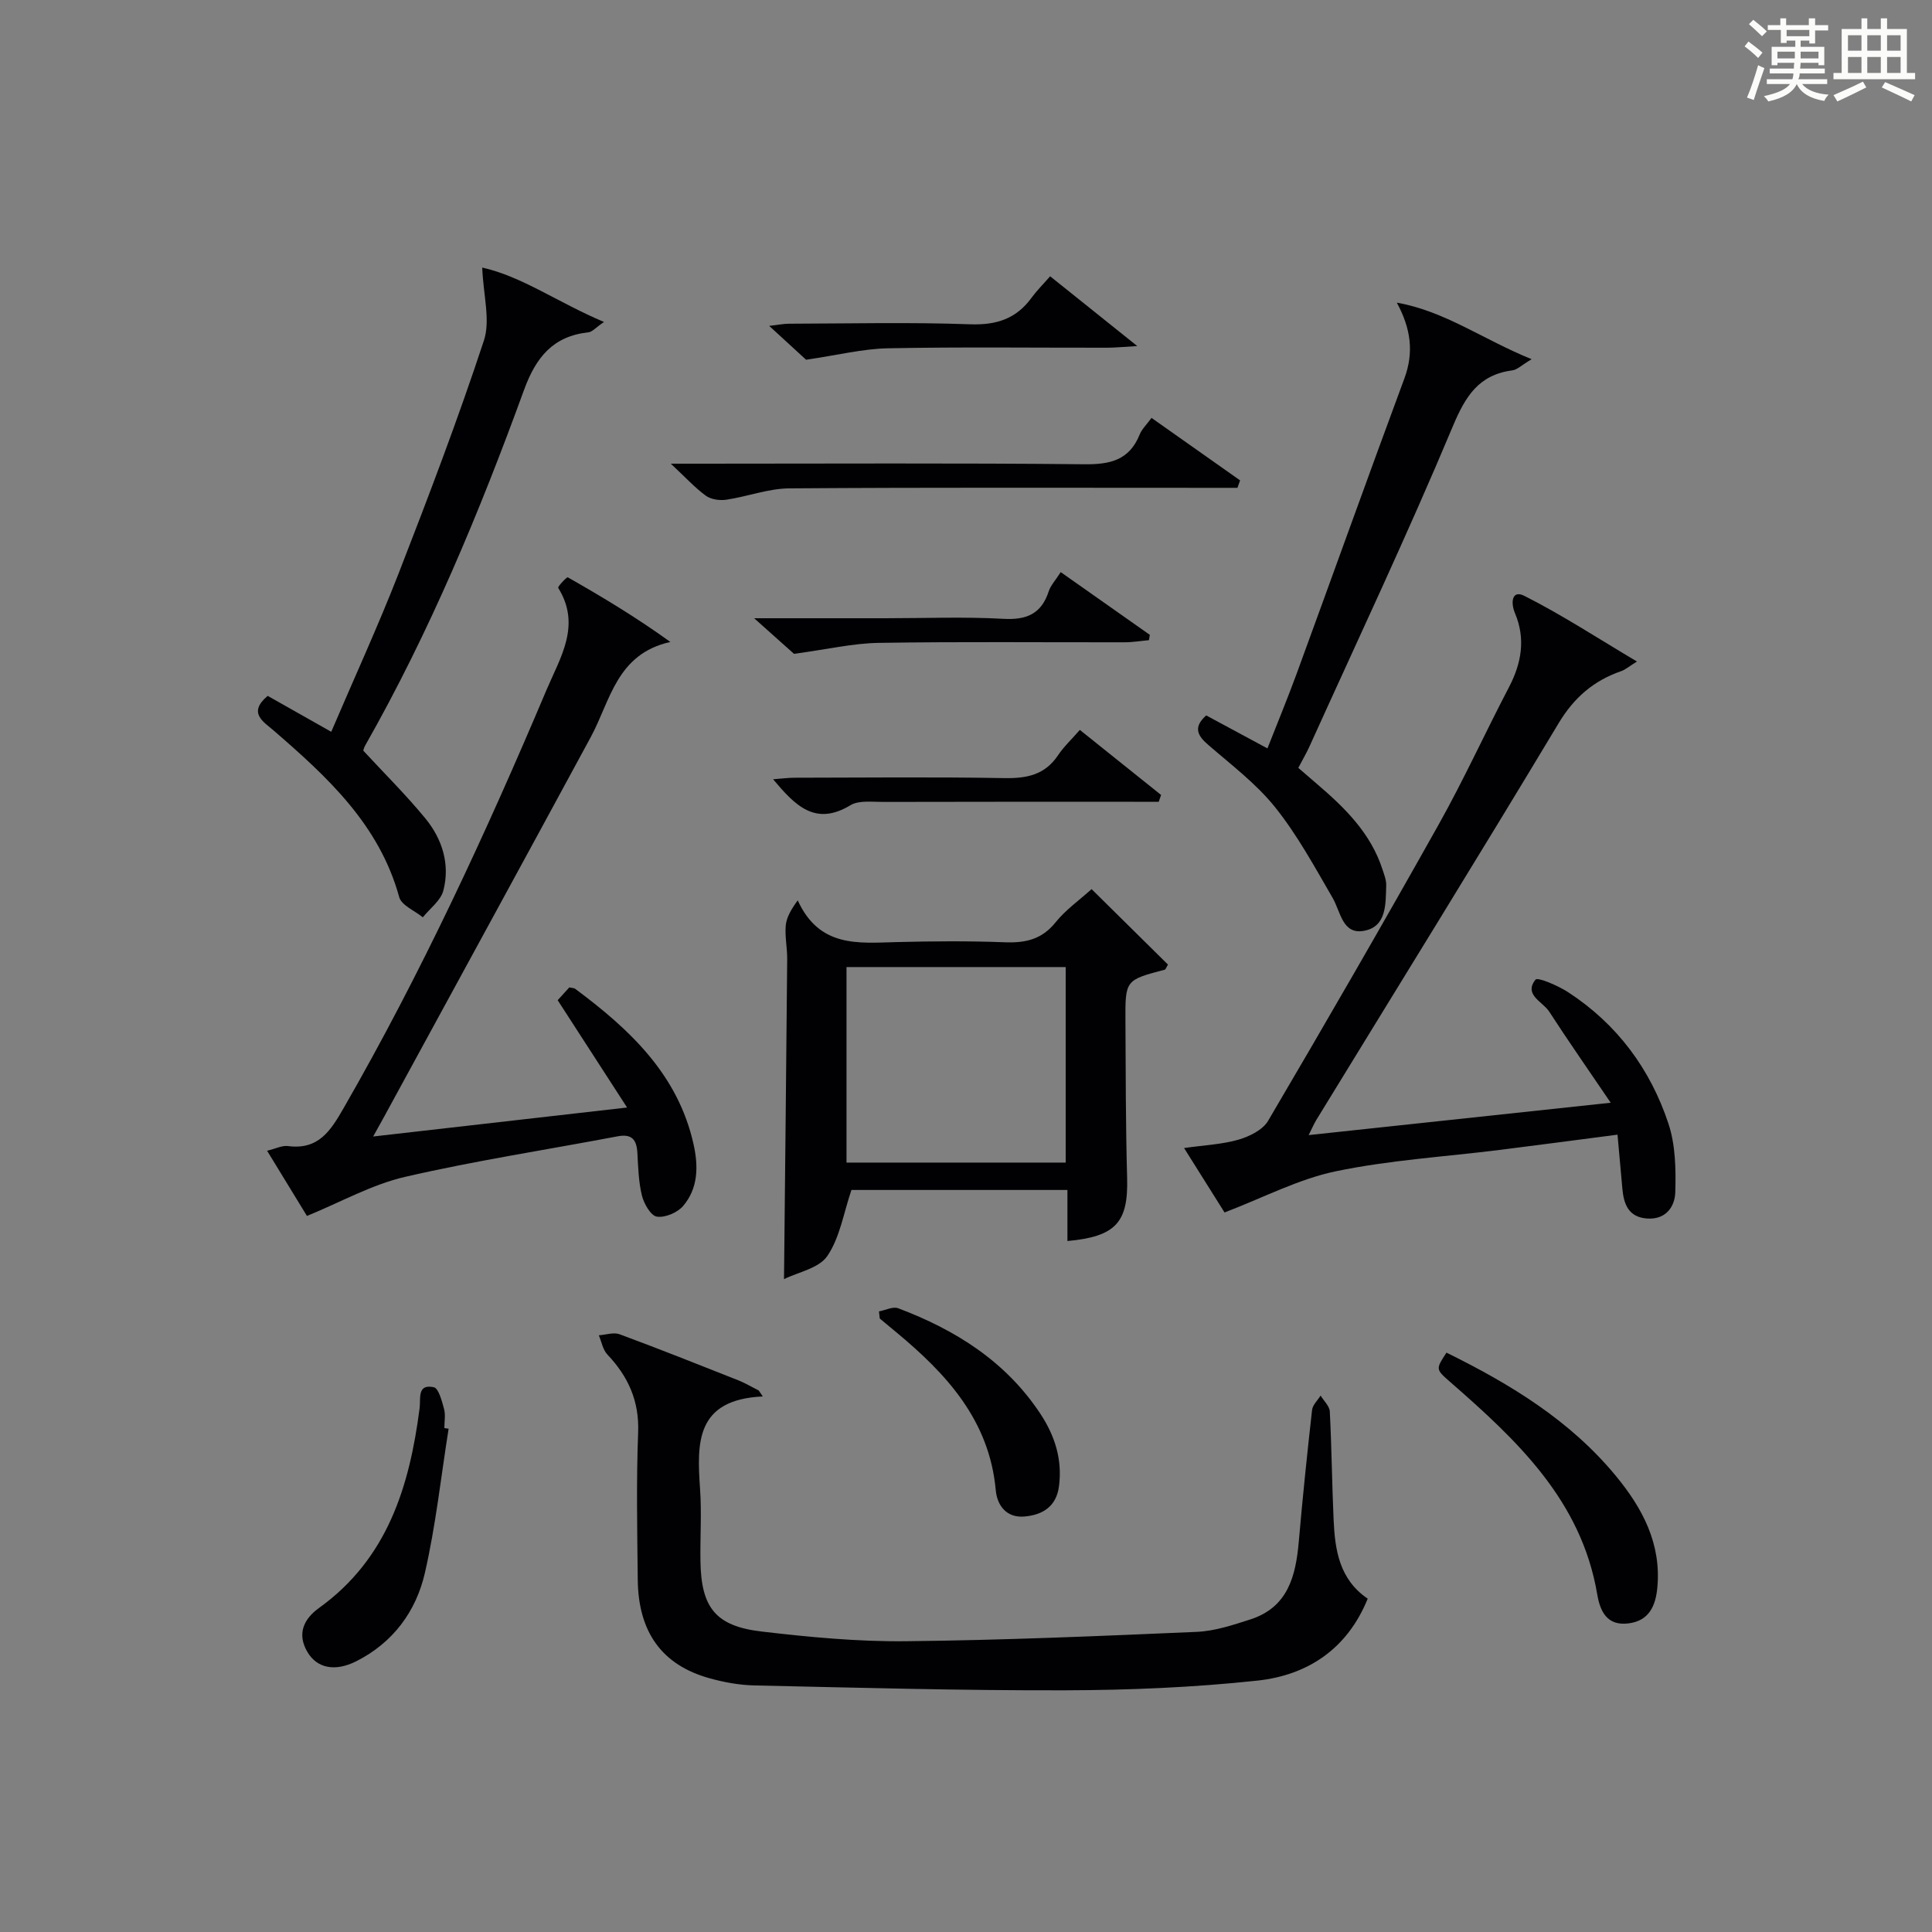
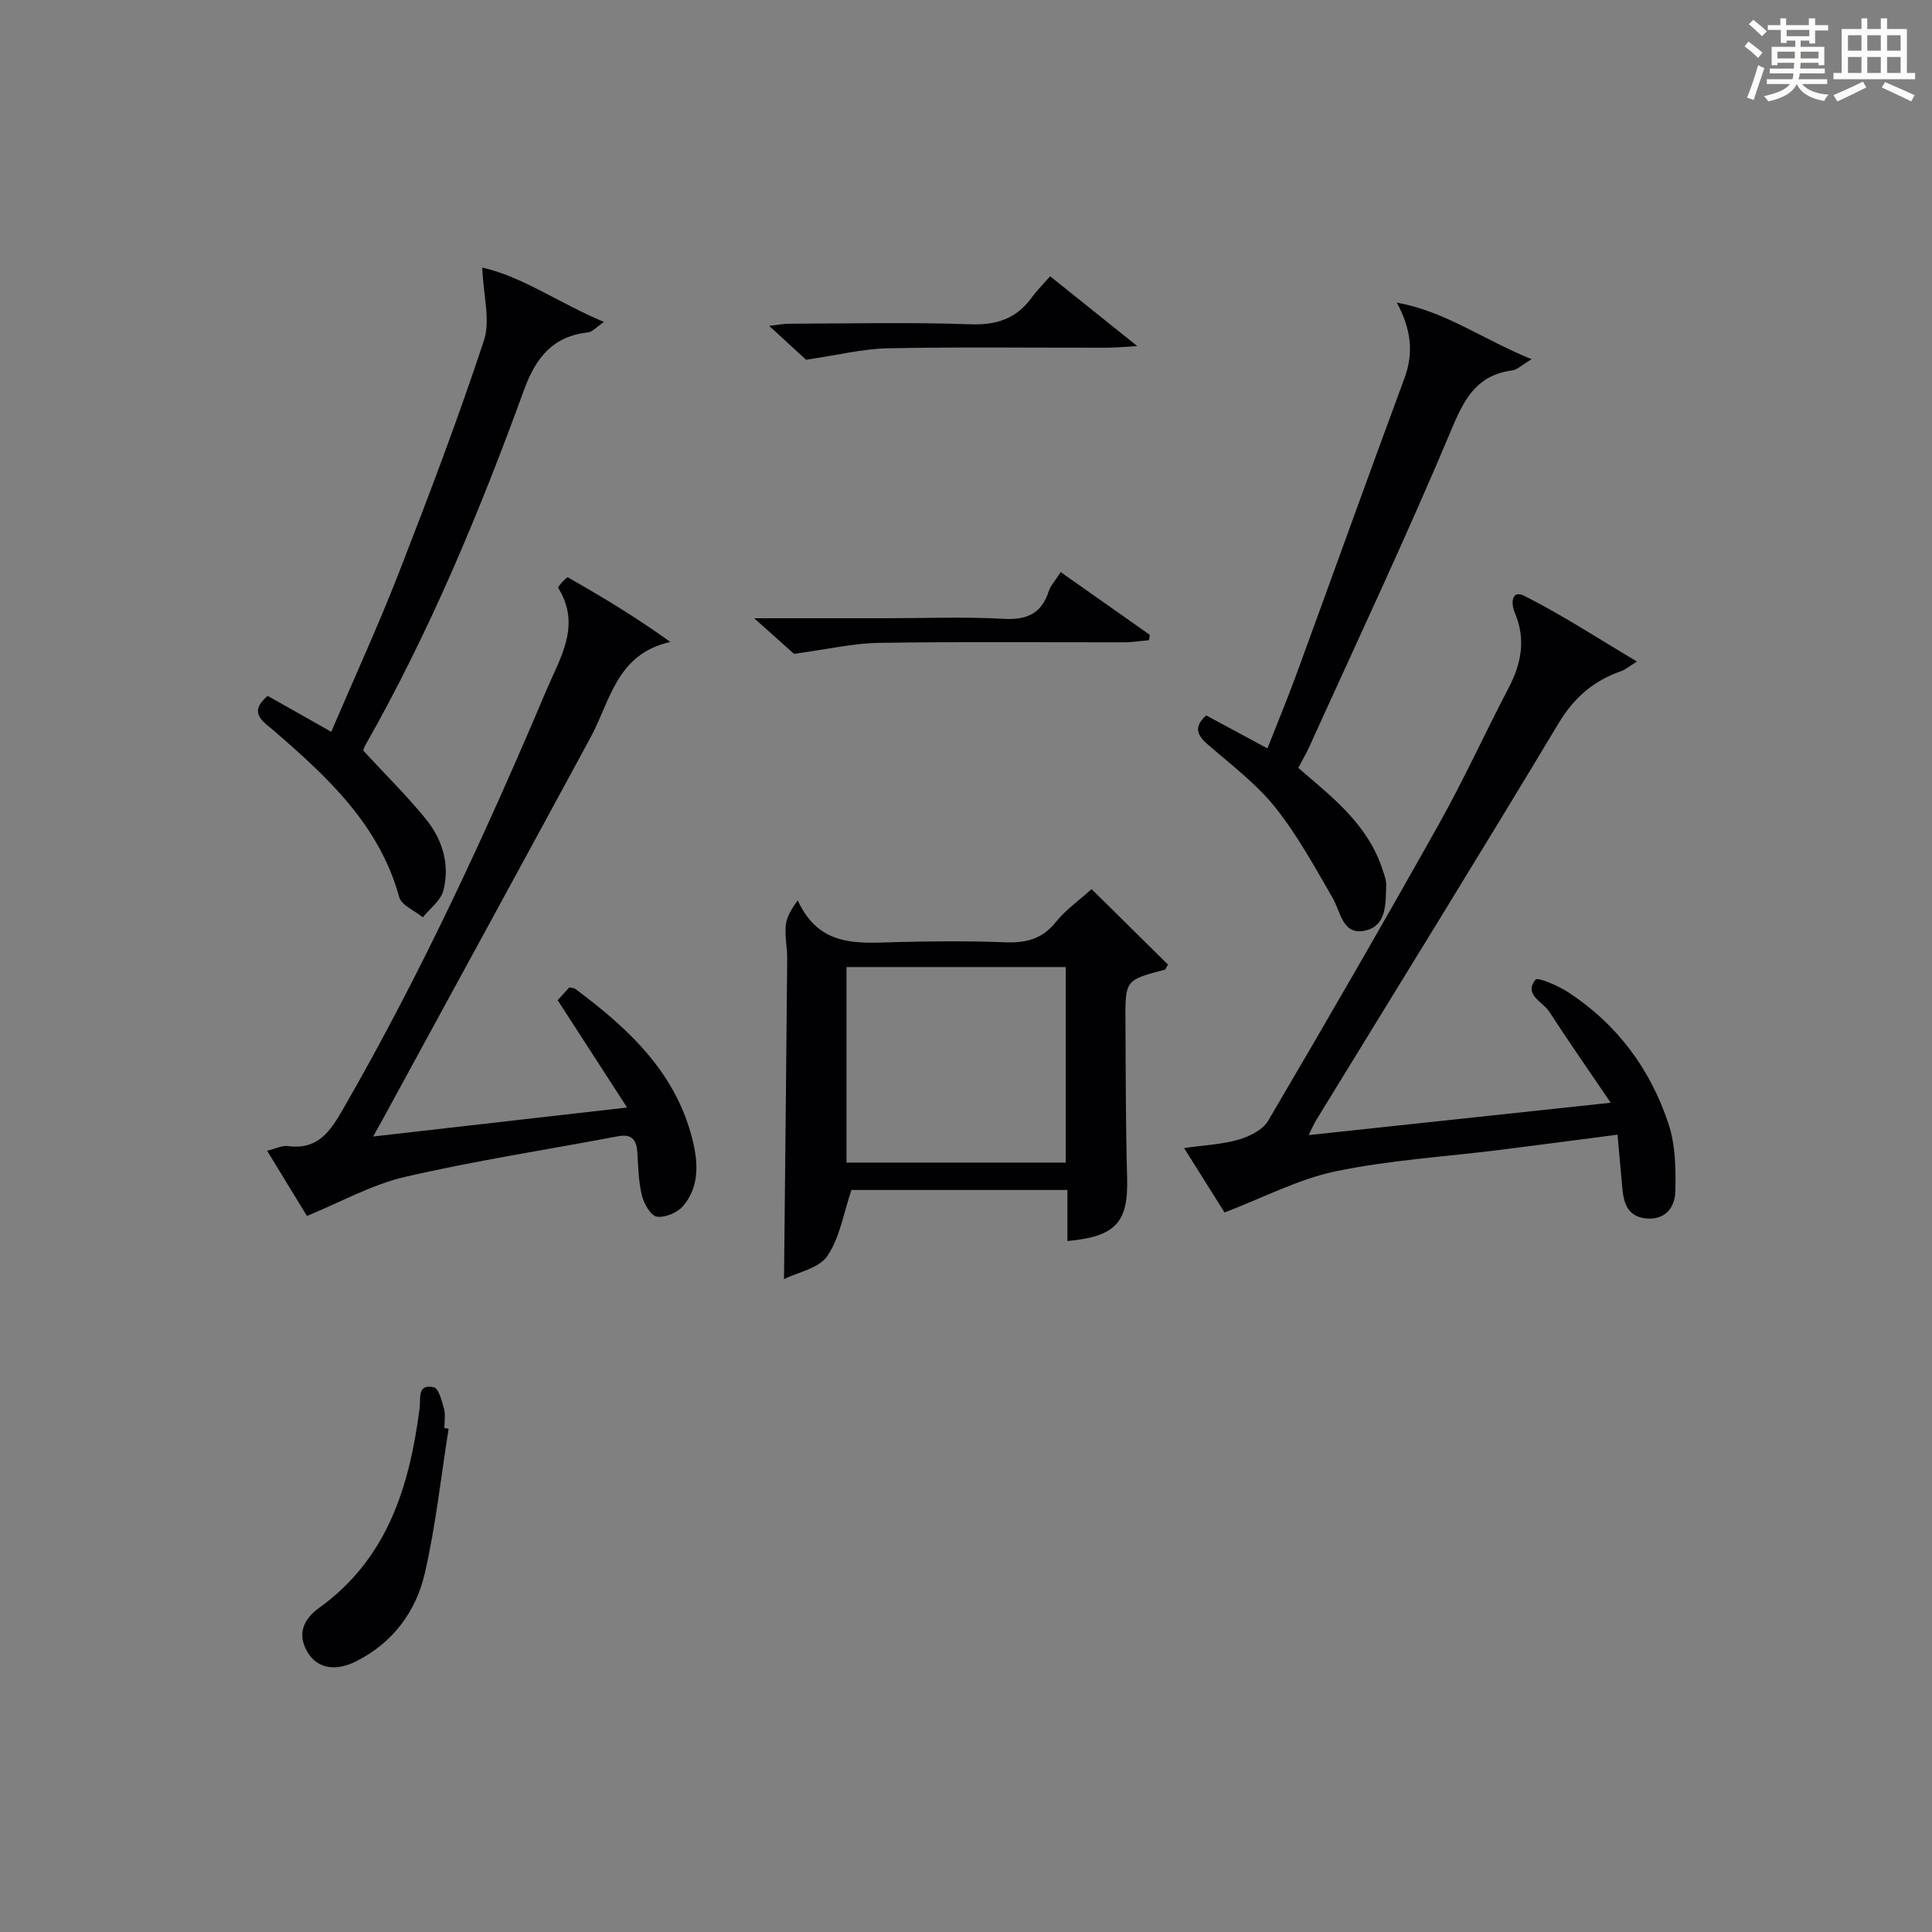
<svg xmlns="http://www.w3.org/2000/svg" version="1.1" id="漢_ZDIC_典" x="0px" y="0px" viewBox="0 0 400 400" style="enable-background:new 0 0 400 400;" xml:space="preserve">
  <rect x="0" y="0" width="400" height="400" fill="#808080" stroke="none" />
  <style type="text/css">
	.st1{fill:#010104;}
	.st0{fill:#fbfcfa;}
</style>
  <g>
    <path class="st0" d="M361.2,9.6l0.8-1c0.9,0.7,1.9,1.4,2.9,2.3L364,12C363,11,362,10.2,361.2,9.6z M361.7,20.2   c0.9-2.1,1.6-4.3,2.3-6.7c0.4,0.2,0.8,0.4,1.3,0.6c-0.7,2.1-1.5,4.3-2.2,6.6L361.7,20.2z M362.1,5l0.9-0.9c1,0.8,2,1.6,2.8,2.4   l-1,1C363.9,6.6,363,5.8,362.1,5z M374.6,3.8h1.2v1.4h2.7v1.1h-2.7v2.7h-1.2V8.4h-1.8v1.3h4.9v3.8h-1.2v-0.5h-3.7   c0,0.4-0.1,0.9-0.1,1.2h5.1v1h-5.2c0,0.5-0.1,0.9-0.3,1.2h6v1h-5.2c1.1,1.3,2.9,2,5.5,2.2c-0.4,0.4-0.7,0.8-0.9,1.3   c-2.9-0.5-4.8-1.6-5.7-3.5H372c-0.8,1.7-2.7,2.9-5.9,3.6c-0.2-0.4-0.6-0.8-0.9-1.1c2.8-0.6,4.6-1.4,5.4-2.5h-4.8v-1h5.3   c0.1-0.3,0.2-0.7,0.2-1.2h-4.9v-1h5c0-0.4,0-0.8,0.1-1.2H368v0.5h-1.2V9.7h4.9V8.4h-1.8v0.5h-1.2V6.2H366V5.2h2.6V3.8h1.2v1.4h4.7   V3.8z M368,12.1h3.6c0-0.4,0-0.9,0-1.4H368V12.1z M369.9,7.5h4.7V6.2h-4.7V7.5z M376.5,10.7h-3.7c0,0.5,0,1,0,1.4h3.7V10.7z" />
    <path class="st0" d="M385.3,3.8h1.3V6h2.8V3.8h1.3V6h4.1v9.1h1.7v1.3h-16.9v-1.3h1.7V6h4.1V3.8z M385.7,16.9l0.7,1.2   c-1.8,0.9-3.8,1.9-6,2.9c-0.2-0.4-0.5-0.8-0.8-1.3C381.9,18.7,383.9,17.8,385.7,16.9z M382.6,10.5h2.8V7.3h-2.8V10.5z M382.6,15.1   h2.8v-3.3h-2.8V15.1z M386.6,10.5h2.8V7.3h-2.8V10.5z M386.6,15.1h2.8v-3.3h-2.8V15.1z M390.3,17c2.1,0.9,4.1,1.8,6.1,2.7l-0.7,1.3   c-2.2-1.1-4.2-2-6.1-2.9L390.3,17z M393.5,7.3h-2.8v3.2h2.8V7.3z M390.7,15.1h2.8v-3.3h-2.8V15.1z" />
-     <path class="st1" d="M157.93,289.12c-13.97,0.64-13.64,9.68-12.99,19.15c0.35,4.97,0,9.99,0.08,14.98c0.16,9.59,3.12,13.42,12.66,14.54   c9.88,1.16,19.87,2.11,29.8,2.01c20.1-0.21,40.2-1.07,60.29-1.94c3.73-0.16,7.47-1.41,11.08-2.57c7.81-2.5,9.43-8.99,10.05-16.13   c0.79-9.09,1.73-18.17,2.75-27.24c0.12-1.05,1.15-1.99,1.77-2.98c0.66,1.1,1.84,2.17,1.9,3.29c0.39,7.47,0.45,14.95,0.79,22.42   c0.28,6.24,1.16,12.32,7.06,16.34c-4.23,10.43-12.45,15.84-22.82,16.96c-13.19,1.42-26.52,1.97-39.8,2.01   c-21.46,0.06-42.92-0.54-64.37-1.01c-3.11-0.07-6.29-0.65-9.3-1.49c-9.82-2.74-14.73-9.52-14.84-20.42   c-0.11-10.16-0.31-20.33,0.08-30.47c0.25-6.52-2.06-11.58-6.37-16.13c-0.94-0.99-1.2-2.64-1.77-3.98c1.44-0.1,3.06-0.67,4.29-0.22   c8.24,3.05,16.41,6.3,24.59,9.54c1.46,0.58,2.81,1.4,4.22,2.1C157.35,288.3,157.64,288.71,157.93,289.12z" />
    <path class="st1" d="M253.53,251.03c-2.18-3.47-5.07-8.07-8.38-13.34c4.29-0.61,7.91-0.76,11.28-1.74c2.26-0.66,5.01-2.01,6.12-3.9   c11.96-20.34,23.77-40.76,35.31-61.34c5.2-9.28,9.62-18.99,14.55-28.42c2.61-5,3.48-10.03,1.26-15.31   c-0.96-2.29-0.63-4.91,1.94-3.61c7.78,3.93,15.12,8.73,23.3,13.59c-1.67,1.04-2.39,1.69-3.23,1.98c-5.71,1.98-9.78,5.45-13,10.82   c-16.51,27.5-33.41,54.77-50.16,82.13c-0.49,0.81-0.86,1.69-1.58,3.12c20.65-2.21,40.68-4.36,62.54-6.7   c-4.71-6.95-8.83-12.83-12.73-18.86c-1.35-2.09-5.33-3.47-2.85-6.62c0.46-0.58,4.68,1.24,6.76,2.59   c10.12,6.59,17.03,15.9,20.78,27.24c1.46,4.41,1.55,9.44,1.41,14.16c-0.08,3.01-1.96,5.74-5.84,5.46   c-3.86-0.28-4.83-2.97-5.12-6.21c-0.32-3.57-0.64-7.14-1-11.15c-8.6,1.12-16.46,2.16-24.32,3.15c-11.36,1.42-22.87,2.11-34.04,4.44   C268.79,244.13,261.52,247.98,253.53,251.03z" />
    <path class="st1" d="M63.55,251.75c-2.22-3.63-5.15-8.42-8.25-13.5c1.78-0.43,3.11-1.13,4.32-0.97c6.3,0.83,8.81-3.13,11.53-7.87   c16.03-27.86,29.47-56.94,41.97-86.5c2.89-6.83,7.27-13.44,2.45-21.2c-0.15-0.25,1.78-2.3,1.99-2.18   c7.1,4.04,14.1,8.24,21.23,13.38c-11.17,2.49-12.41,12.19-16.48,19.7c-14.24,26.3-28.59,52.54-42.89,78.8   c-0.54,0.98-1.09,1.96-2.16,3.89c17.62-2.01,34.33-3.92,52.57-6c-5.08-7.86-9.61-14.87-14.37-22.22c0.58-0.64,1.54-1.7,2.41-2.65   c0.61,0.14,0.98,0.12,1.21,0.29c11.27,8.38,21.29,17.71,24.52,32.21c1.01,4.56,0.96,9.1-2.18,12.77c-1.18,1.37-3.73,2.45-5.43,2.19   c-1.26-0.2-2.66-2.66-3.08-4.34c-0.71-2.87-0.78-5.92-0.95-8.9c-0.16-2.69-1.14-3.94-4.07-3.39c-14.67,2.78-29.45,5.04-43.99,8.39   C76.99,245.24,70.57,248.88,63.55,251.75z" />
    <path class="st1" d="M226,184.08c5.57,5.5,10.73,10.6,15.82,15.63c-0.36,0.57-0.47,1-0.69,1.06c-8.13,2.14-8.17,2.14-8.12,10.67   c0.06,10.82,0.05,21.64,0.35,32.45c0.25,9.12-2.28,12.14-12.36,13.05c0-1.79,0-3.52,0-5.26c0-1.65,0-3.3,0-5.31   c-15.28,0-30.32,0-44.72,0c-1.62,4.75-2.38,9.84-4.99,13.67c-1.75,2.57-6.11,3.36-8.97,4.79c0.23-22.5,0.47-44.38,0.66-66.25   c0.02-2.32-0.5-4.66-0.3-6.95c0.15-1.68,1.08-3.29,2.48-5.22c4.47,9.8,12.52,8.85,20.41,8.64c7.48-0.19,14.99-0.25,22.47,0.04   c4.26,0.16,7.65-0.58,10.49-4.11C220.56,188.43,223.34,186.48,226,184.08z M175.26,200.22c0,13.83,0,27.08,0,40.48   c15.3,0,30.34,0,45.38,0c0-13.68,0-27.05,0-40.48C205.38,200.22,190.46,200.22,175.26,200.22z" />
    <path class="st1" d="M249.73,148.12c3.95,2.13,8.02,4.32,12.68,6.83c2.08-5.3,4.14-10.28,6-15.34c7.47-20.4,14.79-40.85,22.34-61.22   c2.03-5.46,1.35-10.36-1.55-15.73c9.95,1.75,17.88,7.65,27.91,11.71c-2.15,1.28-3,2.18-3.96,2.3c-6.98,0.93-9.72,5.3-12.37,11.62   c-9.35,22.31-19.68,44.2-29.66,66.24c-0.61,1.35-1.37,2.64-2.32,4.45c1.32,1.14,2.64,2.29,3.98,3.43   c5.73,4.9,11.03,10.14,13.44,17.57c0.36,1.1,0.82,2.26,0.78,3.37c-0.13,3.8,0.12,8.48-4.57,9.36c-4.5,0.85-4.84-3.9-6.53-6.82   c-3.71-6.39-7.28-12.98-11.87-18.72c-3.9-4.88-9.06-8.78-13.83-12.91C247.88,152.29,247.01,150.55,249.73,148.12z" />
    <path class="st1" d="M99.84,55.4c8.23,1.82,15.83,7.32,25.21,11.26c-1.74,1.19-2.43,2.05-3.2,2.14c-7.37,0.8-10.89,5.17-13.37,11.97   c-9.21,25.3-19.55,50.13-32.89,73.61c-0.23,0.41-0.34,0.9-0.38,1.03c4.42,4.78,8.89,9.2,12.86,14.04c3.5,4.27,5.14,9.48,3.72,14.94   c-0.54,2.07-2.78,3.7-4.25,5.53c-1.68-1.38-4.42-2.47-4.89-4.19c-4.13-15.01-14.87-24.86-26.01-34.5   c-2.07-1.79-5.41-3.63-1.22-7.16c4.13,2.33,8.39,4.74,13.16,7.44c4.79-11.2,9.7-21.89,13.97-32.84   c6.2-15.93,12.28-31.92,17.63-48.14C101.58,66.31,100.06,61.13,99.84,55.4z" />
-     <path class="st1" d="M299.48,280.05c13.36,6.58,25.63,14.09,35.05,25.5c5.54,6.71,9.46,14.07,8.6,23.18c-0.36,3.8-1.74,6.86-6,7.38   c-4.4,0.54-5.84-2.47-6.44-6.01c-3.29-19.49-16.66-31.95-30.55-44.07C297.22,283.48,297.26,283.44,299.48,280.05z" />
-     <path class="st1" d="M256.2,101c-1.76,0-3.53,0-5.29,0c-29.16,0-58.32-0.1-87.48,0.11c-4.35,0.03-8.68,1.7-13.05,2.35   c-1.36,0.2-3.15-0.04-4.22-0.81c-2.27-1.65-4.19-3.77-7.28-6.65c2.77,0,4.47,0,6.16,0c26.49,0,52.99-0.15,79.48,0.12   c5.36,0.06,9.29-0.86,11.43-6.14c0.47-1.17,1.49-2.12,2.46-3.46c6.26,4.42,12.3,8.68,18.34,12.94   C256.57,99.97,256.39,100.49,256.2,101z" />
    <path class="st1" d="M92.88,295.8c-1.58,9.96-2.66,20.04-4.91,29.85c-1.83,7.99-6.61,14.47-14.24,18.31c-4.35,2.18-8.1,1.46-10.1-1.96   c-2.2-3.77-0.71-6.84,2.42-9.09c14.17-10.19,18.74-25.15,20.83-41.39c0.25-1.96-0.56-5.06,2.93-4.31c1,0.22,1.68,2.85,2.12,4.48   c0.34,1.24,0.07,2.64,0.07,3.98C92.29,295.7,92.59,295.75,92.88,295.8z" />
-     <path class="st1" d="M181.98,271.51c1.34-0.24,2.89-1.06,3.98-0.65c11.85,4.47,22.26,10.99,29.42,21.82c3.02,4.56,4.6,9.51,3.87,15.05   c-0.55,4.19-3.4,5.93-7.17,6.25c-3.73,0.32-5.64-2.33-5.92-5.46c-1.32-14.46-10.17-24.04-20.59-32.69   c-1.14-0.94-2.28-1.89-3.42-2.84C182.09,272.51,182.03,272.01,181.98,271.51z" />
-     <path class="st1" d="M223.57,151.12c6.13,4.91,11.47,9.19,16.82,13.47c-0.16,0.47-0.32,0.94-0.49,1.41c-1.71,0-3.42,0-5.13,0   c-17.29,0-34.58-0.02-51.87,0.03c-2.31,0.01-5.07-0.38-6.84,0.69c-7.3,4.41-11.45,0.02-16-5.38c1.73-0.13,3.1-0.32,4.48-0.32   c14.46-0.02,28.93-0.18,43.39,0.08c4.63,0.08,8.38-0.65,11.11-4.71C220.22,154.61,221.83,153.12,223.57,151.12z" />
    <path class="st1" d="M219.61,118.45c6.36,4.48,12.4,8.73,18.45,12.99c-0.06,0.37-0.12,0.73-0.18,1.1c-1.68,0.15-3.37,0.44-5.05,0.44   c-16.96,0.03-33.92-0.15-50.88,0.12c-5.34,0.08-10.66,1.34-17.56,2.27c-1.49-1.33-4.35-3.89-8.25-7.37c9.99,0,18.57,0,27.14,0   c8.15,0,16.31-0.33,24.44,0.12c4.85,0.27,7.9-1.03,9.42-5.73C217.54,121.18,218.53,120.15,219.61,118.45z" />
    <path class="st1" d="M217.42,57.2c5.89,4.71,11.36,9.1,18.04,14.45c-3.13,0.18-4.68,0.34-6.23,0.34c-15.14,0.02-30.28-0.18-45.41,0.12   c-5.16,0.1-10.3,1.4-16.93,2.37c-1.45-1.33-4.24-3.88-7.64-7.01c1.82-0.2,2.99-0.45,4.16-0.45c12.48-0.03,24.96-0.33,37.42,0.12   c5.5,0.2,9.61-1.15,12.79-5.56C214.7,60.11,216.01,58.82,217.42,57.2z" />
  </g>
</svg>